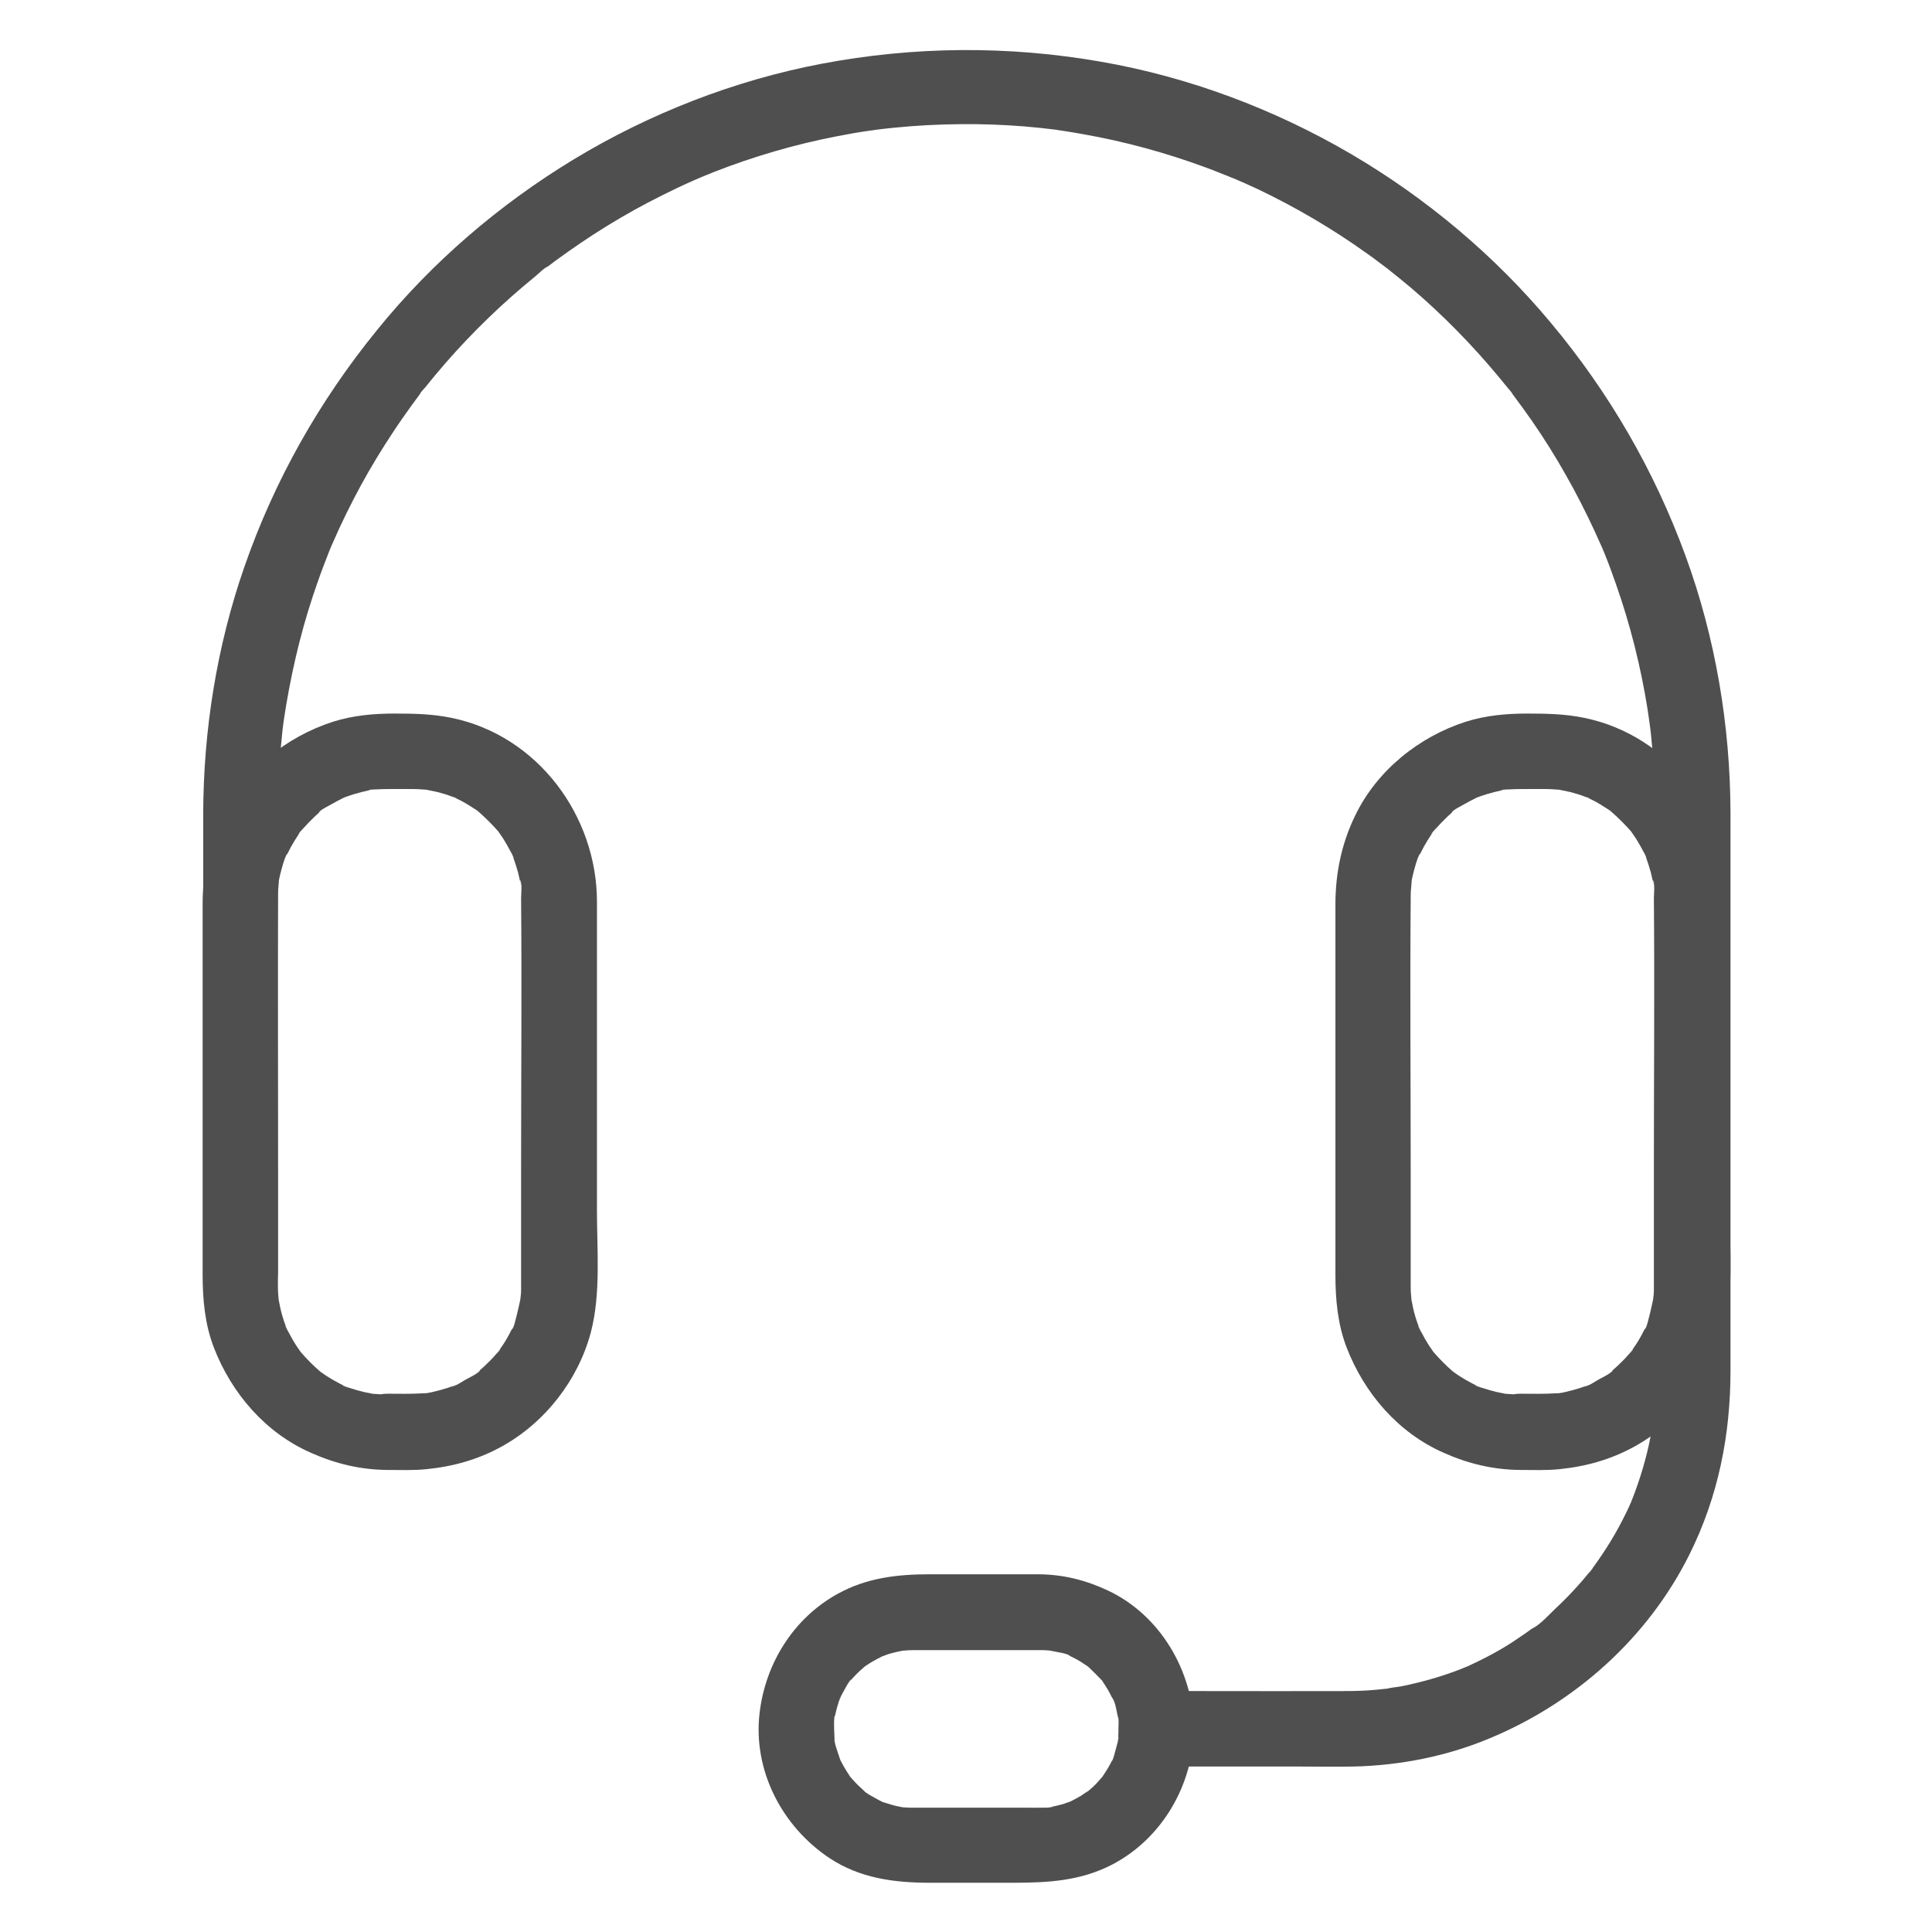
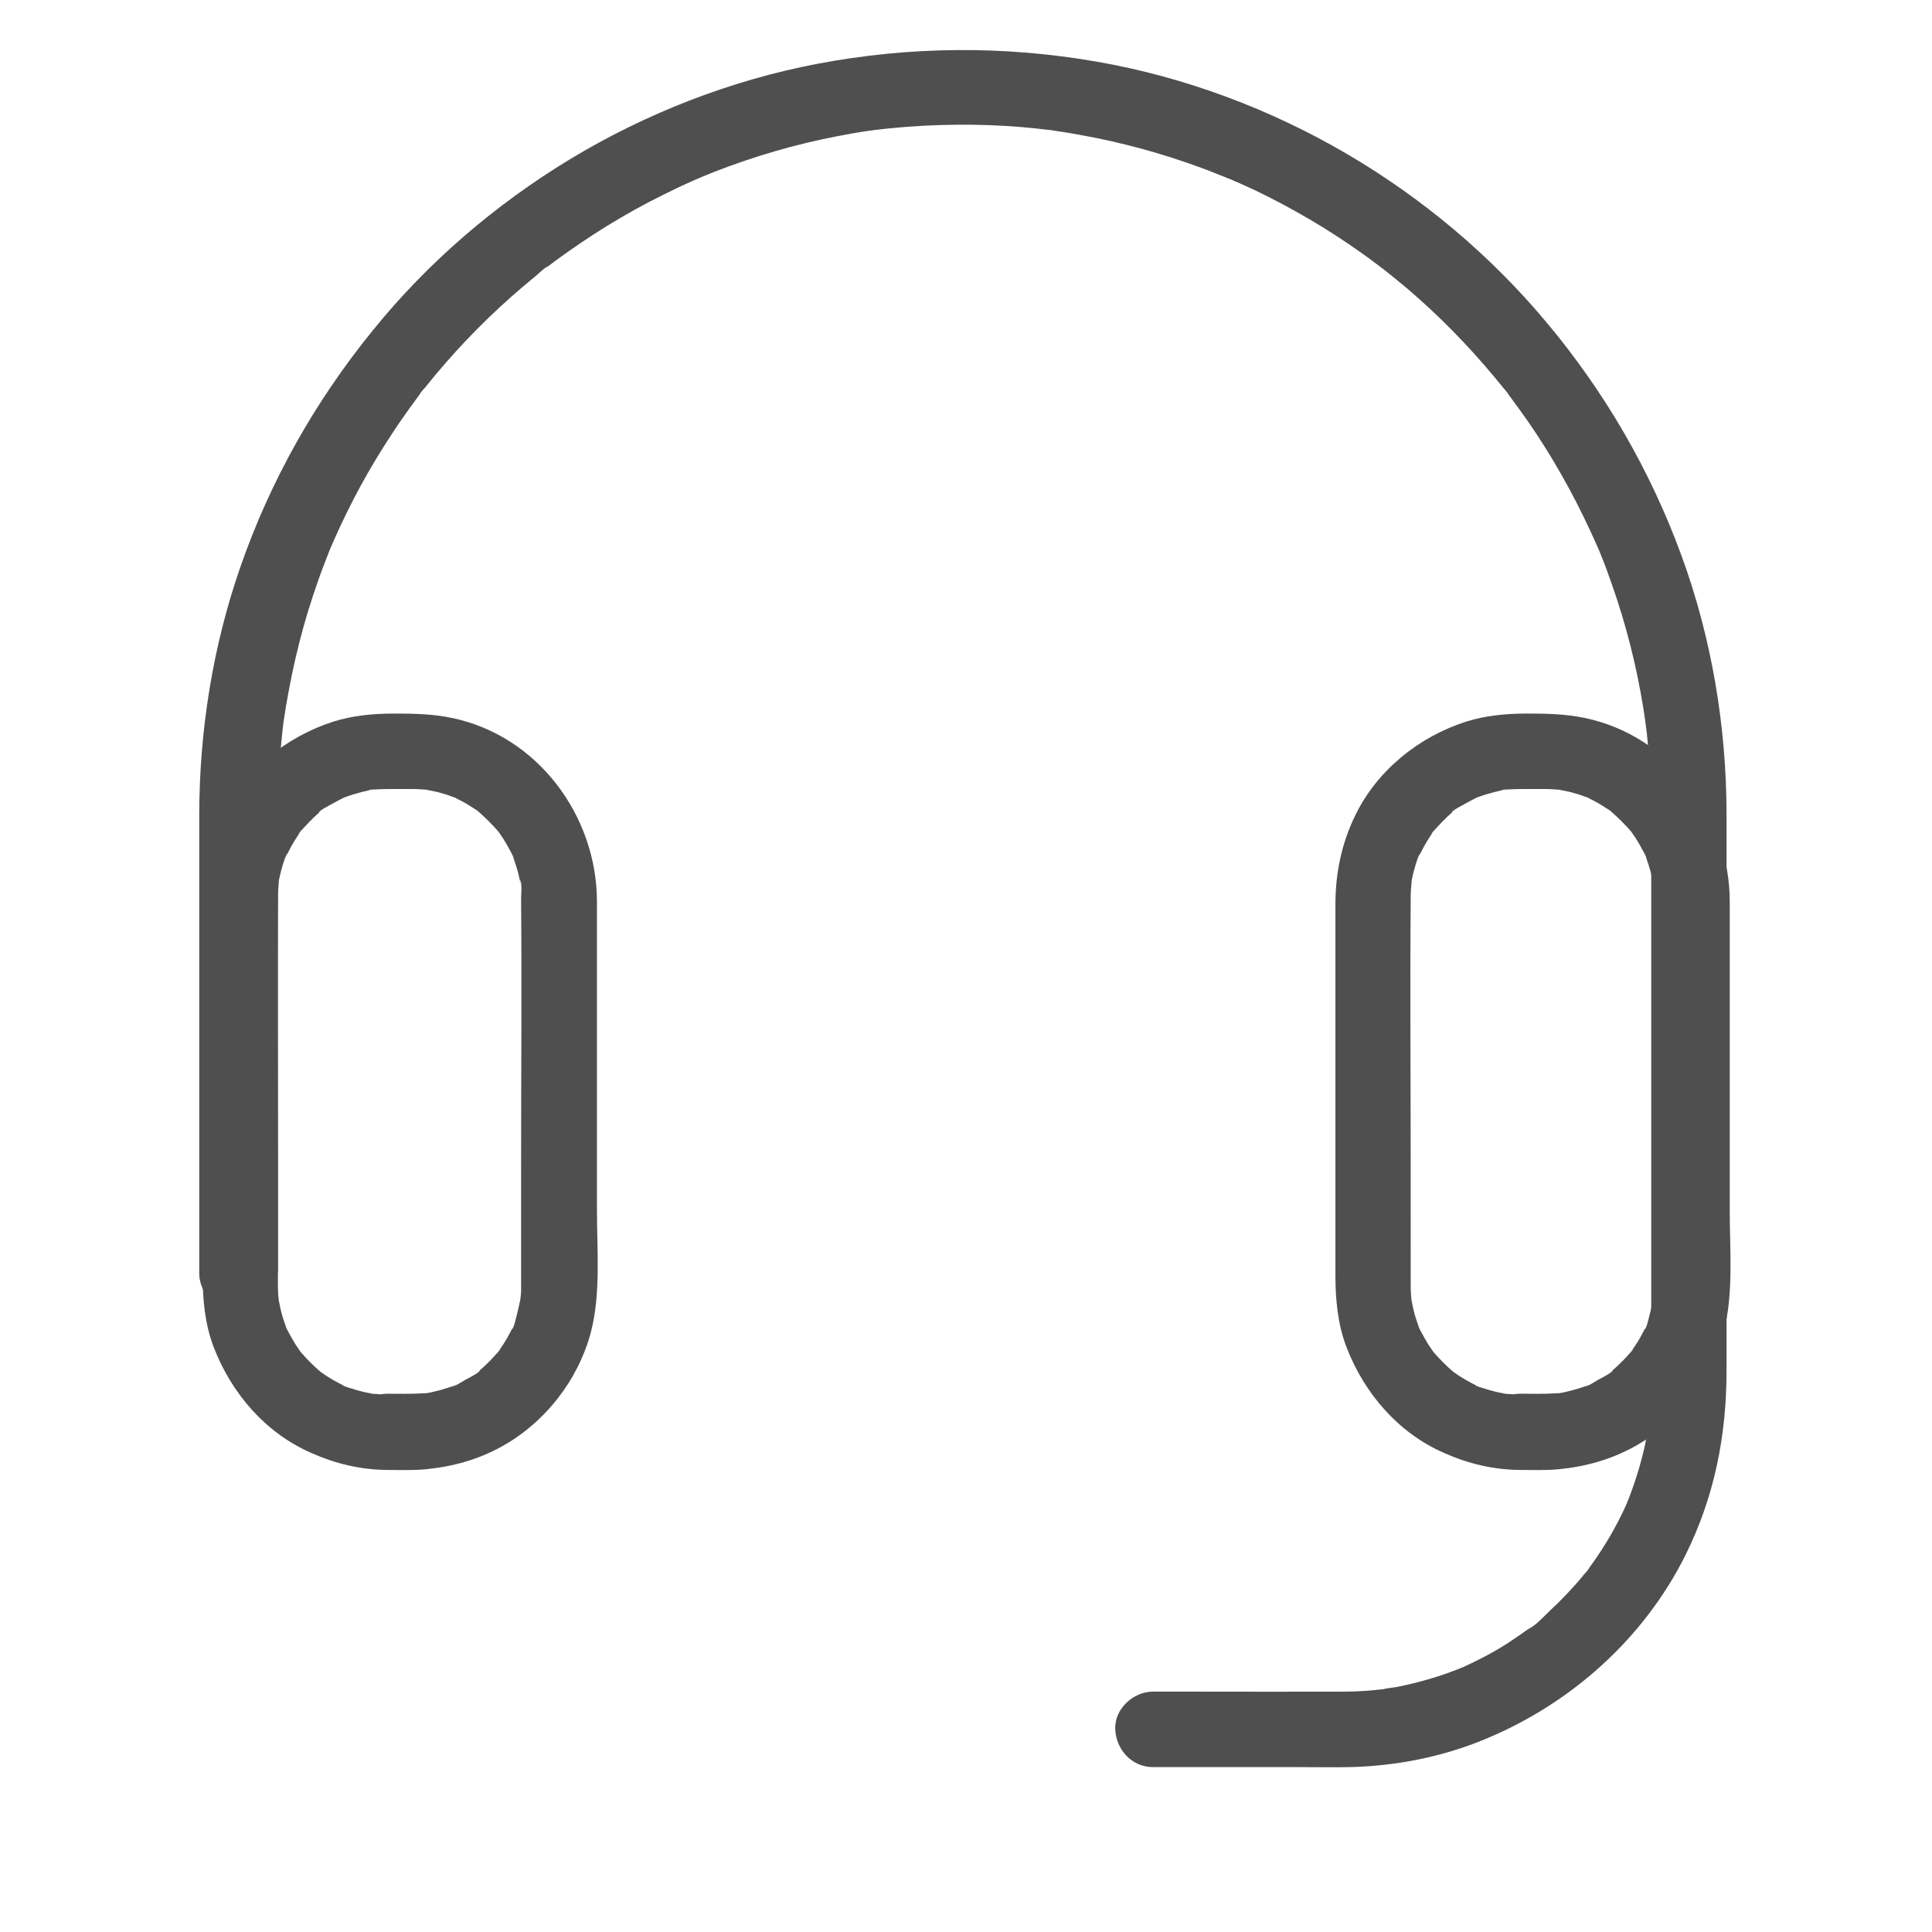
<svg xmlns="http://www.w3.org/2000/svg" viewBox="0 0 1024 1024" xml:space="preserve" enable-background="new 0 0 1024 1024">
  <path d="M805.7 779.1c6.9 0 13.8.3 20.7-.4 14.1-1.4 27.4-5.1 39.9-12 23-12.7 40.6-35.3 47.3-60.7 5.3-20.4 3.2-43.4 3.2-64.3V478c0-45.6-31.4-88.1-77-97.5-10.1-2.1-20.1-2.3-30.4-2.3-10.9 0-22 1-32.4 4.3-25 8-47.2 25.9-58.7 49.7-7.3 15-10.5 30.7-10.5 47.2v196.3c0 13 1.2 26.2 5.9 38.4 9.4 24.4 27.4 45.4 51.7 56 12.8 5.7 26.1 8.9 40.3 9 10.5.1 20.5-9.3 20-20-.5-10.9-8.8-19.9-20-20-2.8 0-5.5-.2-8.3-.4-4.8-.4 4.6 1-.1-.1-1.3-.3-2.6-.5-4-.8-2.6-.6-5.2-1.4-7.7-2.2-.5-.2-3.5-.9-3.7-1.4 2.7 1.2 3.1 1.3 1.1.4l-2.4-1.2c-2.3-1.2-4.6-2.5-6.8-3.9-1.1-.7-2.2-1.5-3.2-2.2-3.8-2.5 3.3 2.9-.1 0-4-3.4-7.6-7.1-11-11-3-3.4 2.5 3.7 0-.1-.7-1.1-1.5-2.1-2.2-3.2-1.4-2.2-2.7-4.5-3.9-6.8-.2-.4-1.9-3.2-1.7-3.6.3.8.7 1.6 1 2.3-.3-.8-.6-1.6-1-2.5-1.1-2.9-2-5.9-2.7-9-.3-1.3-.5-2.6-.8-4-1-4.5.3 3.6 0 .6-.2-2.5-.5-5-.5-7.6V621.3c0-48.4-.4-96.7 0-145.1 0-1.4 0-2.8.1-4.2.1-1.1.2-2.3.3-3.4.4-4.2-.4.4-.1.6-.7-.4 3.3-16.1 4.7-16.7-.3.8-.7 1.6-1 2.3.4-.8.7-1.6 1.1-2.4.6-1.2 1.2-2.4 1.8-3.5 1.3-2.3 2.6-4.5 4.1-6.7.3-.4.5-.7.8-1.1 1.3-1.7 1-1.4-.8.9 0-.6 2.1-2.5 2.5-3 1.9-2.1 3.8-4.1 5.9-6.1.8-.7 1.6-1.5 2.4-2.2.3-.3.7-.6 1-.8 1.7-1.3 1.4-1.1-1 .7 0-1 5.7-3.8 6.5-4.3 2.3-1.3 4.6-2.5 7-3.7 4.1-2.1-4.3 1.5.1 0 1.7-.6 3.3-1.2 5-1.7 2.6-.8 5.2-1.4 7.8-2 .4-.1.9-.2 1.3-.2 2.2-.4 1.8-.3-1.3.1.6-.5 3.3-.3 4.1-.4 3.4-.2 6.8-.2 10.1-.2h8.5c2.8 0 5.5.2 8.3.4 4.8.4-4.6-1 .1.1 1.8.4 3.5.7 5.3 1.1 2.6.7 5.1 1.4 7.6 2.4.4.1 2.4.7 2.5 1-.8-.3-1.6-.7-2.3-1 .8.4 1.6.7 2.4 1.1 2.4 1.1 4.7 2.4 6.9 3.8l3.3 2.1 2.1 1.5c-2.3-1.8-2.6-2.1-1-.7 4 3.5 7.6 7.1 11 11 3 3.4-2.5-3.7 0 .1.7 1.1 1.5 2.1 2.2 3.2 1.4 2.2 2.7 4.5 3.9 6.8.2.4 1.9 3.2 1.7 3.6-.3-.8-.7-1.6-1-2.3.3.8.6 1.6 1 2.5.9 2.5 1.7 5.1 2.4 7.6l.9 3.9c.1.4.2.9.2 1.3.4 2.2.3 1.8-.1-1.3 1.3 1.5.6 7.7.6 9.6.4 47.5 0 94.9 0 142.4v65.3c0 1.4-.1 2.8-.3 4.1l-.3 2.7c.4-3.1.5-3.5.1-1.3-.6 2.6-1.1 5.3-1.8 7.9-.4 1.2-1.5 7-2.6 7.5.3-.8.7-1.6 1-2.3-.4.8-.7 1.6-1.1 2.4-.4.8-.8 1.6-1.2 2.3-1.4 2.7-3 5.3-4.8 7.8-.3.4-.5.7-.8 1.1-1.3 1.7-1 1.4.8-.9 0 .6-2.1 2.5-2.5 3-1.7 2-3.5 3.8-5.4 5.6-1 .9-1.9 1.8-2.9 2.6-.3.3-.7.6-1 .8-1.7 1.3-1.4 1.1 1-.7 0 1.1-6.6 4.4-7.7 5-.9.5-6.3 4-7 3.6.2.1 4-1.5 1.1-.5-1.3.4-2.5.9-3.8 1.3-2.5.8-5.1 1.5-7.8 2.1-.3.1-3.9.9-4 .7 3.1-.4 3.5-.4 1.3-.2-.9.1-1.8.2-2.7.2-6.2.4-12.4.2-18.6.2-10.5 0-20.5 9.2-20 20 .5 11.2 8.8 20.4 20.1 20.4zM205.3 779.1c6.9 0 13.8.3 20.7-.4 14.1-1.4 27.4-5.1 39.9-12 23-12.7 40.6-35.3 47.3-60.7 5.3-20.4 3.2-43.4 3.2-64.3V478c0-45.6-31.4-88.1-77-97.5-10.1-2.1-20.1-2.3-30.4-2.3-10.9 0-22 1-32.4 4.3-25 8-47.2 25.9-58.7 49.7-7.3 15-10.5 30.7-10.5 47.2v196.3c0 13 1.2 26.2 5.9 38.4 9.4 24.4 27.4 45.4 51.7 56 12.8 5.7 26.1 8.9 40.3 9 10.5.1 20.5-9.3 20-20-.5-10.9-8.8-19.9-20-20-2.8 0-5.5-.2-8.3-.4-4.8-.4 4.6 1-.1-.1-1.3-.3-2.6-.5-4-.8-2.6-.6-5.2-1.4-7.7-2.2-.5-.2-3.5-.9-3.7-1.4 2.7 1.2 3.1 1.3 1.1.4l-2.4-1.2c-2.3-1.2-4.6-2.5-6.8-3.9-1.1-.7-2.2-1.5-3.2-2.2-3.8-2.5 3.3 2.9-.1 0-4-3.4-7.6-7.1-11-11-3-3.4 2.5 3.7 0-.1-.7-1.1-1.5-2.1-2.2-3.2-1.4-2.2-2.7-4.5-3.9-6.8-.2-.4-1.9-3.2-1.7-3.6.3.8.7 1.6 1 2.3-.3-.8-.6-1.6-1-2.5-1.1-2.9-2-5.9-2.7-9-.3-1.3-.5-2.6-.8-4-1-4.5.3 3.6 0 .6-.2-2.5-.5-5-.5-7.6V621.3c0-48.4-.4-96.7 0-145.1 0-1.4 0-2.8.1-4.2.1-1.1.2-2.3.3-3.4.4-4.2-.4.4-.1.6-.7-.4 3.3-16.1 4.7-16.7-.3.8-.7 1.6-1 2.3.4-.8.7-1.6 1.1-2.4.6-1.2 1.2-2.4 1.8-3.5 1.3-2.3 2.6-4.5 4.1-6.7.3-.4.5-.7.8-1.1 1.3-1.7 1-1.4-.8.9 0-.6 2.1-2.5 2.5-3 1.9-2.1 3.8-4.1 5.9-6.1.8-.7 1.6-1.5 2.4-2.2.3-.3.7-.6 1-.8 1.7-1.3 1.4-1.1-1 .7 0-1 5.7-3.8 6.5-4.3 2.3-1.3 4.6-2.5 7-3.7 4.1-2.1-4.3 1.5.1 0 1.7-.6 3.3-1.2 5-1.7 2.6-.8 5.2-1.4 7.8-2 .4-.1.9-.2 1.3-.2 2.2-.4 1.8-.3-1.3.1.6-.5 3.3-.3 4.1-.4 3.4-.2 6.8-.2 10.1-.2h8.5c2.8 0 5.5.2 8.3.4 4.8.4-4.6-1 .1.1 1.8.4 3.5.7 5.3 1.1 2.6.7 5.1 1.4 7.6 2.4.4.1 2.4.7 2.5 1-.8-.3-1.6-.7-2.3-1 .8.4 1.6.7 2.4 1.1 2.4 1.1 4.7 2.4 6.9 3.8l3.3 2.1 2.1 1.5c-2.3-1.8-2.6-2.1-1-.7 4 3.5 7.6 7.1 11 11 3 3.4-2.5-3.7 0 .1.7 1.1 1.5 2.1 2.2 3.2 1.4 2.2 2.7 4.5 3.9 6.8.2.4 1.9 3.2 1.7 3.6-.3-.8-.7-1.6-1-2.3.3.8.6 1.6 1 2.5.9 2.5 1.7 5.1 2.4 7.6l.9 3.9c.1.4.2.9.2 1.3.4 2.2.3 1.8-.1-1.3 1.3 1.5.6 7.7.6 9.6.4 47.5 0 94.9 0 142.4v65.3c0 1.4-.1 2.8-.3 4.1l-.3 2.7c.4-3.1.5-3.5.1-1.3-.6 2.6-1.1 5.3-1.8 7.9-.4 1.2-1.5 7-2.6 7.5.3-.8.7-1.6 1-2.3-.4.8-.7 1.6-1.1 2.4-.4.8-.8 1.6-1.2 2.3-1.4 2.7-3 5.3-4.8 7.8-.3.4-.5.7-.8 1.1-1.3 1.7-1 1.4.8-.9 0 .6-2.1 2.5-2.5 3-1.7 2-3.5 3.8-5.4 5.6-1 .9-1.9 1.8-2.9 2.6-.3.3-.7.6-1 .8-1.7 1.3-1.4 1.1 1-.7 0 1.1-6.6 4.4-7.7 5-.9.5-6.3 4-7 3.6.2.1 4-1.5 1.1-.5-1.3.4-2.5.9-3.8 1.3-2.5.8-5.1 1.5-7.8 2.1-.3.1-3.9.9-4 .7 3.1-.4 3.5-.4 1.3-.2-.9.1-1.8.2-2.7.2-6.2.4-12.4.2-18.6.2-10.5 0-20.5 9.2-20 20 .6 11.2 8.9 20.4 20.1 20.4z" fill="#4f4f4f" class="fill-000000" />
-   <path d="M147.3 674.6v-243c0-5.9.1-11.9.4-17.8.3-6 .7-12.1 1.2-18.1.3-2.8.5-5.5.8-8.3.2-1.4.3-2.7.5-4.1l.3-2.1c.3-2.8-.6 4-.2 1.2 3.4-22.7 8.4-45 15.6-66.7 1.8-5.3 3.6-10.6 5.6-15.8 1-2.5 1.9-5 2.9-7.5.5-1.2 1-2.5 1.5-3.7.9-2.1-.7 1.7-.7 1.7.4-.8.7-1.6 1.1-2.5 4.5-10.4 9.5-20.5 14.9-30.5 5.3-9.7 11-19.1 17.1-28.3 3-4.6 6.2-9.1 9.4-13.6 1.6-2.1 3.1-4.3 4.7-6.4.4-.5.8-1 1.2-1.6 1.3-1.8-1.1 1.5-1.1 1.4.6-1.3 2-2.5 2.9-3.6 13.8-17.3 29.2-33.5 45.8-48.2 4.1-3.6 8.3-7.2 12.6-10.7 2-1.6 4.3-4.2 6.7-5.3 0 0-3.2 2.4-1.4 1.1.5-.4 1-.8 1.6-1.2 1.2-.9 2.5-1.9 3.7-2.8 8.9-6.5 18-12.7 27.4-18.5 9.6-5.9 19.5-11.4 29.6-16.4 5-2.5 10-4.9 15-7.1 1.2-.5 2.4-1.1 3.7-1.6.6-.3 1.2-.5 1.8-.8 0 0-3.8 1.6-1.7.7l8.1-3.3c21.2-8.3 43.1-14.7 65.4-19 5.6-1.1 11.2-2.1 16.9-2.9 1.4-.2 2.7-.3 4.1-.6 0 0-4.2.5-1.9.3l2.1-.3c3-.4 6-.7 8.9-1 11.8-1.2 23.7-1.8 35.6-1.9 11.2-.1 22.4.3 33.6 1.2 5.8.5 11.5 1.1 17.2 1.8l2.1.3s-4.2-.6-1.9-.2c1.4.2 2.7.4 4.1.6 3.2.5 6.3 1 9.5 1.6 22.2 3.9 44.1 9.9 65.2 17.7 2.5.9 5 1.9 7.5 2.9 1.5.6 2.9 1.2 4.3 1.7.8.3 5.2 2.3 2.5 1-2.7-1.3 1.2.5 1.9.8 1.2.5 2.4 1.1 3.7 1.6 2.6 1.2 5.2 2.4 7.9 3.6 10 4.8 19.8 10 29.3 15.6 9.7 5.7 19.1 11.8 28.3 18.4 2.2 1.5 4.3 3.1 6.4 4.7 1.1.8 2.1 1.6 3.2 2.4.5.4 1.1.8 1.6 1.2-.7-.7-3-2.3-.9-.7 4.3 3.4 8.6 6.9 12.8 10.4 16.9 14.4 32.5 30.3 46.7 47.4 1.7 2 3.3 4.1 5 6.1.8 1 1.9 2 2.4 3.1 0 0-2.4-3.2-1.1-1.4.5.7 1.1 1.4 1.6 2.1 3.3 4.4 6.5 8.9 9.7 13.4 6.4 9.3 12.4 18.8 17.9 28.6 5.5 9.6 10.5 19.5 15.2 29.6 1.1 2.4 2.2 4.9 3.3 7.3.3.6.5 1.2.8 1.8 0 0-1.6-3.8-.7-1.7.6 1.4 1.2 2.9 1.8 4.3 2.2 5.4 4.2 10.8 6.1 16.3 7.6 21.5 13.2 43.8 16.8 66.3.2 1.4.4 2.7.6 4.1.1.8.8 5.2.3 2.1s.2 1.4.3 2.1l.6 4.8c.6 5.8 1.1 11.5 1.5 17.3.5 8.3.8 16.5.8 24.8v269c0 14.8.6 29.7-.4 44.5-.2 2.8-.4 5.5-.7 8.3-.1.9-1 5.1-.2 2.1.8-3-.3 1.8-.5 2.8-.9 5.6-2.1 11.1-3.6 16.6-1.5 5.6-3.3 11.2-5.3 16.6-.5 1.3-.9 2.5-1.4 3.7-.2.6-.6 1.2-.7 1.9 0 0 1.6-3.7.7-1.7-1.2 2.6-2.3 5.3-3.6 7.8-4.8 9.9-10.6 19.3-17.1 28.2-.4.5-.8 1-1.2 1.6-1.3 1.8 1.2-1.5 1.1-1.4-.5 1.1-1.7 2.2-2.5 3.1-1.9 2.4-3.9 4.7-6 7-3.7 4.1-7.5 8-11.5 11.7-3.6 3.4-8 8.5-12.5 10.7-.1 0 3.3-2.4 1.4-1.1-.5.4-1.1.8-1.6 1.2-1.1.8-2.1 1.5-3.2 2.3-2.3 1.6-4.7 3.2-7.1 4.8-4.6 3-9.4 5.7-14.3 8.2-2.6 1.3-5.1 2.6-7.8 3.8-1.2.6-2.4 1.1-3.6 1.6-2 .9 1.7-.7 1.7-.7-.8.2-1.7.7-2.5 1-10.4 4.1-21.3 7.2-32.3 9.4-2.6.5-5.5.6-8.1 1.4 0 0 4.2-.5 1.9-.3-.7.1-1.4.2-2.1.2-1.6.2-3.2.3-4.8.5-5.3.5-10.7.7-16.1.7-25.1.1-50.3 0-75.4 0h-24.8c-10.5 0-20.5 9.2-20 20s8.8 20 20 20h75.9c9.5 0 19.1.2 28.6 0 24.4-.6 48.9-5.4 71.5-14.8 45.5-18.8 84.1-53.2 106.2-97.5 15.3-30.7 21.8-63.4 21.8-97.5V431.1c-.1-46.3-7.9-92.9-23.8-136.4-16.5-45.2-40.6-86.8-71.5-123.7-29.6-35.5-65.8-65.9-105.7-89.3-40.8-23.9-86.1-40.9-132.7-49-49.2-8.6-99.1-8.2-148.1 1.1-46.2 8.8-91 26.3-131.2 50.6-39.6 24-75.4 54.7-104.5 90.7-30.5 37.5-54.3 79.6-70.2 125.4-14.6 42-21.7 86.6-21.8 131v243.4c0 10.5 9.2 20.5 20 20 10.4-.8 19.6-9.1 19.6-20.3z" fill="#4f4f4f" class="fill-000000" />
-   <path d="M592.8 916.2c0 1.4 0 2.8-.1 4.2 0 .5-.1.9-.1 1.4-.2 2.2-.2 1.8.2-1.3.4.2-1.2 6-1.4 6.6-.2.6-1.5 6.2-2.1 6.3.3-.8.7-1.6 1-2.3-.4.8-.7 1.6-1.1 2.4-.6 1.2-1.2 2.3-1.9 3.5-.7 1.1-1.3 2.2-2.1 3.3-.2.4-.5.7-.7 1.1-1 1.4-1 1.4 0 .1.3-.3.5-.7.8-1-.5.7-1.1 1.3-1.7 2-.9 1-1.7 1.9-2.6 2.9-1.5 1.6-3.2 3-4.8 4.4-3.2 2.8 2.9-1.6.4-.4-1.3.7-2.5 1.7-3.8 2.5-1.9 1.1-3.8 2.1-5.8 3.1-4.1 2.1 4.3-1.4-.1 0-1.1.3-2.1.7-3.1 1.1-2.4.7-4.7 1.2-7.2 1.7-3.9.9 1.3-.2 1.3-.1-.2.5-4.9.4-5.5.4-3 .1-5.9 0-8.9 0h-61.2c-1.4 0-2.7-.2-4.1-.2-1.5-.2-1.1-.1 1.3.2-1-.2-2.1-.4-3.1-.6-2.6-.5-5-1.3-7.6-2.1-4.9-1.5 3.6 2-1-.3-1.1-.6-2.3-1.1-3.4-1.8-2.3-1.3-5.2-2.7-7.1-4.6 3.1 3 1.1.9.5.3-1.5-1.4-3-2.7-4.4-4.2-.9-.9-1.7-1.9-2.6-2.9-2.1-2.2 2.5 3.9-.2-.2-1.4-2.2-2.8-4.3-4-6.6-.7-1.3-1.5-2.7-2-4.2 1.7 4.8.1-.3-.2-1-.9-2.8-2.3-6.3-2.2-9.2-.1 4.3.2 1.6.1.5 0-1.6-.2-3.3-.2-4.9 0-.7-.2-6.6.4-6.9-.1.9-.2 1.7-.4 2.6.1-.9.3-1.8.5-2.7.2-.9.4-1.8.6-2.6.3-1.3.7-2.6 1.1-3.8.2-.6 1.6-5.8.8-2.6-.7 3 .3-.6.6-1.2.6-1.2 1.2-2.3 1.9-3.5.4-.8 3-5.6 3.6-5.5-.5.7-1 1.3-1.5 2 .5-.7 1.1-1.3 1.7-2 .6-.7 1.1-1.3 1.7-1.9 1.8-1.9 3.7-3.6 5.7-5.3 3.4-3-3.7 2.4.1 0 1.1-.7 2.2-1.5 3.3-2.1 1.9-1.1 3.8-2.1 5.8-3.1 3.8-2-3.2.8-.5.2 1-.2 2.1-.8 3.1-1.1 2.6-.8 5.2-1.4 7.8-1.9 4.6-1-4.7.3.1 0 .9-.1 1.8-.1 2.7-.2 1 0 2.1-.1 3.1-.1H552.1c1.4 0 2.7.1 4.1.2 2.3.2 2.1.2-.5-.1 1 .2 2.1.4 3.1.6 2.6.6 6.9 1 9 2.7-2.7-2.1-1.8-.9-.5-.2 1.8.9 3.7 1.8 5.4 2.9 1.1.7 2.2 1.4 3.2 2.1 4.2 2.9-1.4-1.6 1.4 1.1 2.2 2.1 4.4 4.3 6.5 6.5 3.5 3.6-2.1-3.4.6.8.8 1.3 1.7 2.5 2.5 3.9.8 1.3 1.5 2.7 2.2 4.1.7 1.3 3 4.2.5.9 1.6 2.1 2.1 6.4 2.7 9 .2 1.1 1.9 5.7.3 1 .5 1.5.2 4.2.2 6.1.1 10.5 9.1 20.5 20 20 10.7-.5 20.1-8.8 20-20-.4-30.3-17.7-60.1-45.6-73.2-11.7-5.5-23.7-8.5-36.7-8.6H493c-17.2 0-33.5 1.8-48.9 10.3-23.5 12.9-38.4 36.9-41.5 63.2-3.6 30.4 11.8 60.1 37 76.9 16.1 10.7 34.4 13.1 53.1 13.1h44.1c18.5 0 35.9-.9 52.8-9.7 26.5-13.9 42.9-42.4 43.2-72.1.1-10.5-9.3-20.5-20-20-10.9.6-19.9 8.9-20 20.1z" fill="#4f4f4f" class="fill-000000" />
+   <path d="M147.3 674.6v-243c0-5.9.1-11.9.4-17.8.3-6 .7-12.1 1.2-18.1.3-2.8.5-5.5.8-8.3.2-1.4.3-2.7.5-4.1l.3-2.1c.3-2.8-.6 4-.2 1.2 3.4-22.7 8.4-45 15.6-66.7 1.8-5.3 3.6-10.6 5.6-15.8 1-2.5 1.9-5 2.9-7.5.5-1.2 1-2.5 1.5-3.7.9-2.1-.7 1.7-.7 1.7.4-.8.7-1.6 1.1-2.5 4.5-10.4 9.5-20.5 14.9-30.5 5.3-9.7 11-19.1 17.1-28.3 3-4.6 6.2-9.1 9.4-13.6 1.6-2.1 3.1-4.3 4.7-6.4.4-.5.8-1 1.2-1.6 1.3-1.8-1.1 1.5-1.1 1.4.6-1.3 2-2.5 2.9-3.6 13.8-17.3 29.2-33.5 45.8-48.2 4.1-3.6 8.3-7.2 12.6-10.7 2-1.6 4.3-4.2 6.7-5.3 0 0-3.2 2.4-1.4 1.1.5-.4 1-.8 1.6-1.2 1.2-.9 2.5-1.9 3.7-2.8 8.9-6.5 18-12.7 27.4-18.5 9.6-5.9 19.5-11.4 29.6-16.4 5-2.5 10-4.9 15-7.1 1.2-.5 2.4-1.1 3.7-1.6.6-.3 1.2-.5 1.8-.8 0 0-3.8 1.6-1.7.7l8.1-3.3c21.2-8.3 43.1-14.7 65.4-19 5.6-1.1 11.2-2.1 16.9-2.9 1.4-.2 2.7-.3 4.1-.6 0 0-4.2.5-1.9.3c3-.4 6-.7 8.9-1 11.8-1.2 23.7-1.8 35.6-1.9 11.2-.1 22.4.3 33.6 1.2 5.8.5 11.5 1.1 17.2 1.8l2.1.3s-4.2-.6-1.9-.2c1.4.2 2.7.4 4.1.6 3.2.5 6.3 1 9.5 1.6 22.2 3.9 44.1 9.9 65.2 17.7 2.5.9 5 1.9 7.5 2.9 1.5.6 2.9 1.2 4.3 1.7.8.3 5.2 2.3 2.5 1-2.7-1.3 1.2.5 1.9.8 1.2.5 2.4 1.1 3.7 1.6 2.6 1.2 5.2 2.4 7.9 3.6 10 4.8 19.8 10 29.3 15.6 9.7 5.7 19.1 11.8 28.3 18.4 2.2 1.5 4.3 3.1 6.4 4.7 1.1.8 2.1 1.6 3.2 2.4.5.4 1.1.8 1.6 1.2-.7-.7-3-2.3-.9-.7 4.3 3.4 8.6 6.9 12.8 10.4 16.9 14.4 32.5 30.3 46.7 47.4 1.7 2 3.3 4.1 5 6.1.8 1 1.9 2 2.4 3.1 0 0-2.4-3.2-1.1-1.4.5.7 1.1 1.4 1.6 2.1 3.3 4.4 6.5 8.9 9.7 13.4 6.4 9.3 12.4 18.8 17.9 28.6 5.5 9.6 10.5 19.5 15.2 29.6 1.1 2.4 2.2 4.9 3.3 7.3.3.6.5 1.2.8 1.8 0 0-1.6-3.8-.7-1.7.6 1.4 1.2 2.9 1.8 4.3 2.2 5.4 4.2 10.8 6.1 16.3 7.6 21.5 13.2 43.8 16.8 66.3.2 1.4.4 2.7.6 4.1.1.8.8 5.2.3 2.1s.2 1.4.3 2.1l.6 4.8c.6 5.8 1.1 11.5 1.5 17.3.5 8.3.8 16.5.8 24.8v269c0 14.8.6 29.7-.4 44.5-.2 2.8-.4 5.5-.7 8.3-.1.9-1 5.1-.2 2.1.8-3-.3 1.8-.5 2.8-.9 5.6-2.1 11.1-3.6 16.6-1.5 5.6-3.3 11.2-5.3 16.6-.5 1.3-.9 2.5-1.4 3.7-.2.6-.6 1.2-.7 1.9 0 0 1.6-3.7.7-1.7-1.2 2.6-2.3 5.3-3.6 7.8-4.8 9.9-10.6 19.3-17.1 28.2-.4.5-.8 1-1.2 1.6-1.3 1.8 1.2-1.5 1.1-1.4-.5 1.1-1.7 2.2-2.5 3.1-1.9 2.4-3.9 4.7-6 7-3.7 4.1-7.5 8-11.5 11.7-3.6 3.4-8 8.5-12.5 10.7-.1 0 3.3-2.4 1.4-1.1-.5.4-1.1.8-1.6 1.2-1.1.8-2.1 1.5-3.2 2.3-2.3 1.6-4.7 3.2-7.1 4.8-4.6 3-9.4 5.7-14.3 8.2-2.6 1.3-5.1 2.6-7.8 3.8-1.2.6-2.4 1.1-3.6 1.6-2 .9 1.7-.7 1.7-.7-.8.2-1.7.7-2.5 1-10.4 4.1-21.3 7.2-32.3 9.4-2.6.5-5.5.6-8.1 1.4 0 0 4.2-.5 1.9-.3-.7.1-1.4.2-2.1.2-1.6.2-3.2.3-4.8.5-5.3.5-10.7.7-16.1.7-25.1.1-50.3 0-75.4 0h-24.8c-10.5 0-20.5 9.2-20 20s8.8 20 20 20h75.9c9.5 0 19.1.2 28.6 0 24.4-.6 48.9-5.4 71.5-14.8 45.5-18.8 84.1-53.2 106.2-97.5 15.3-30.7 21.8-63.4 21.8-97.5V431.1c-.1-46.3-7.9-92.9-23.8-136.4-16.5-45.2-40.6-86.8-71.5-123.7-29.6-35.5-65.8-65.9-105.7-89.3-40.8-23.9-86.1-40.9-132.7-49-49.2-8.6-99.1-8.2-148.1 1.1-46.2 8.8-91 26.3-131.2 50.6-39.6 24-75.4 54.7-104.5 90.7-30.5 37.5-54.3 79.6-70.2 125.4-14.6 42-21.7 86.6-21.8 131v243.4c0 10.5 9.2 20.5 20 20 10.4-.8 19.6-9.1 19.6-20.3z" fill="#4f4f4f" class="fill-000000" />
</svg>